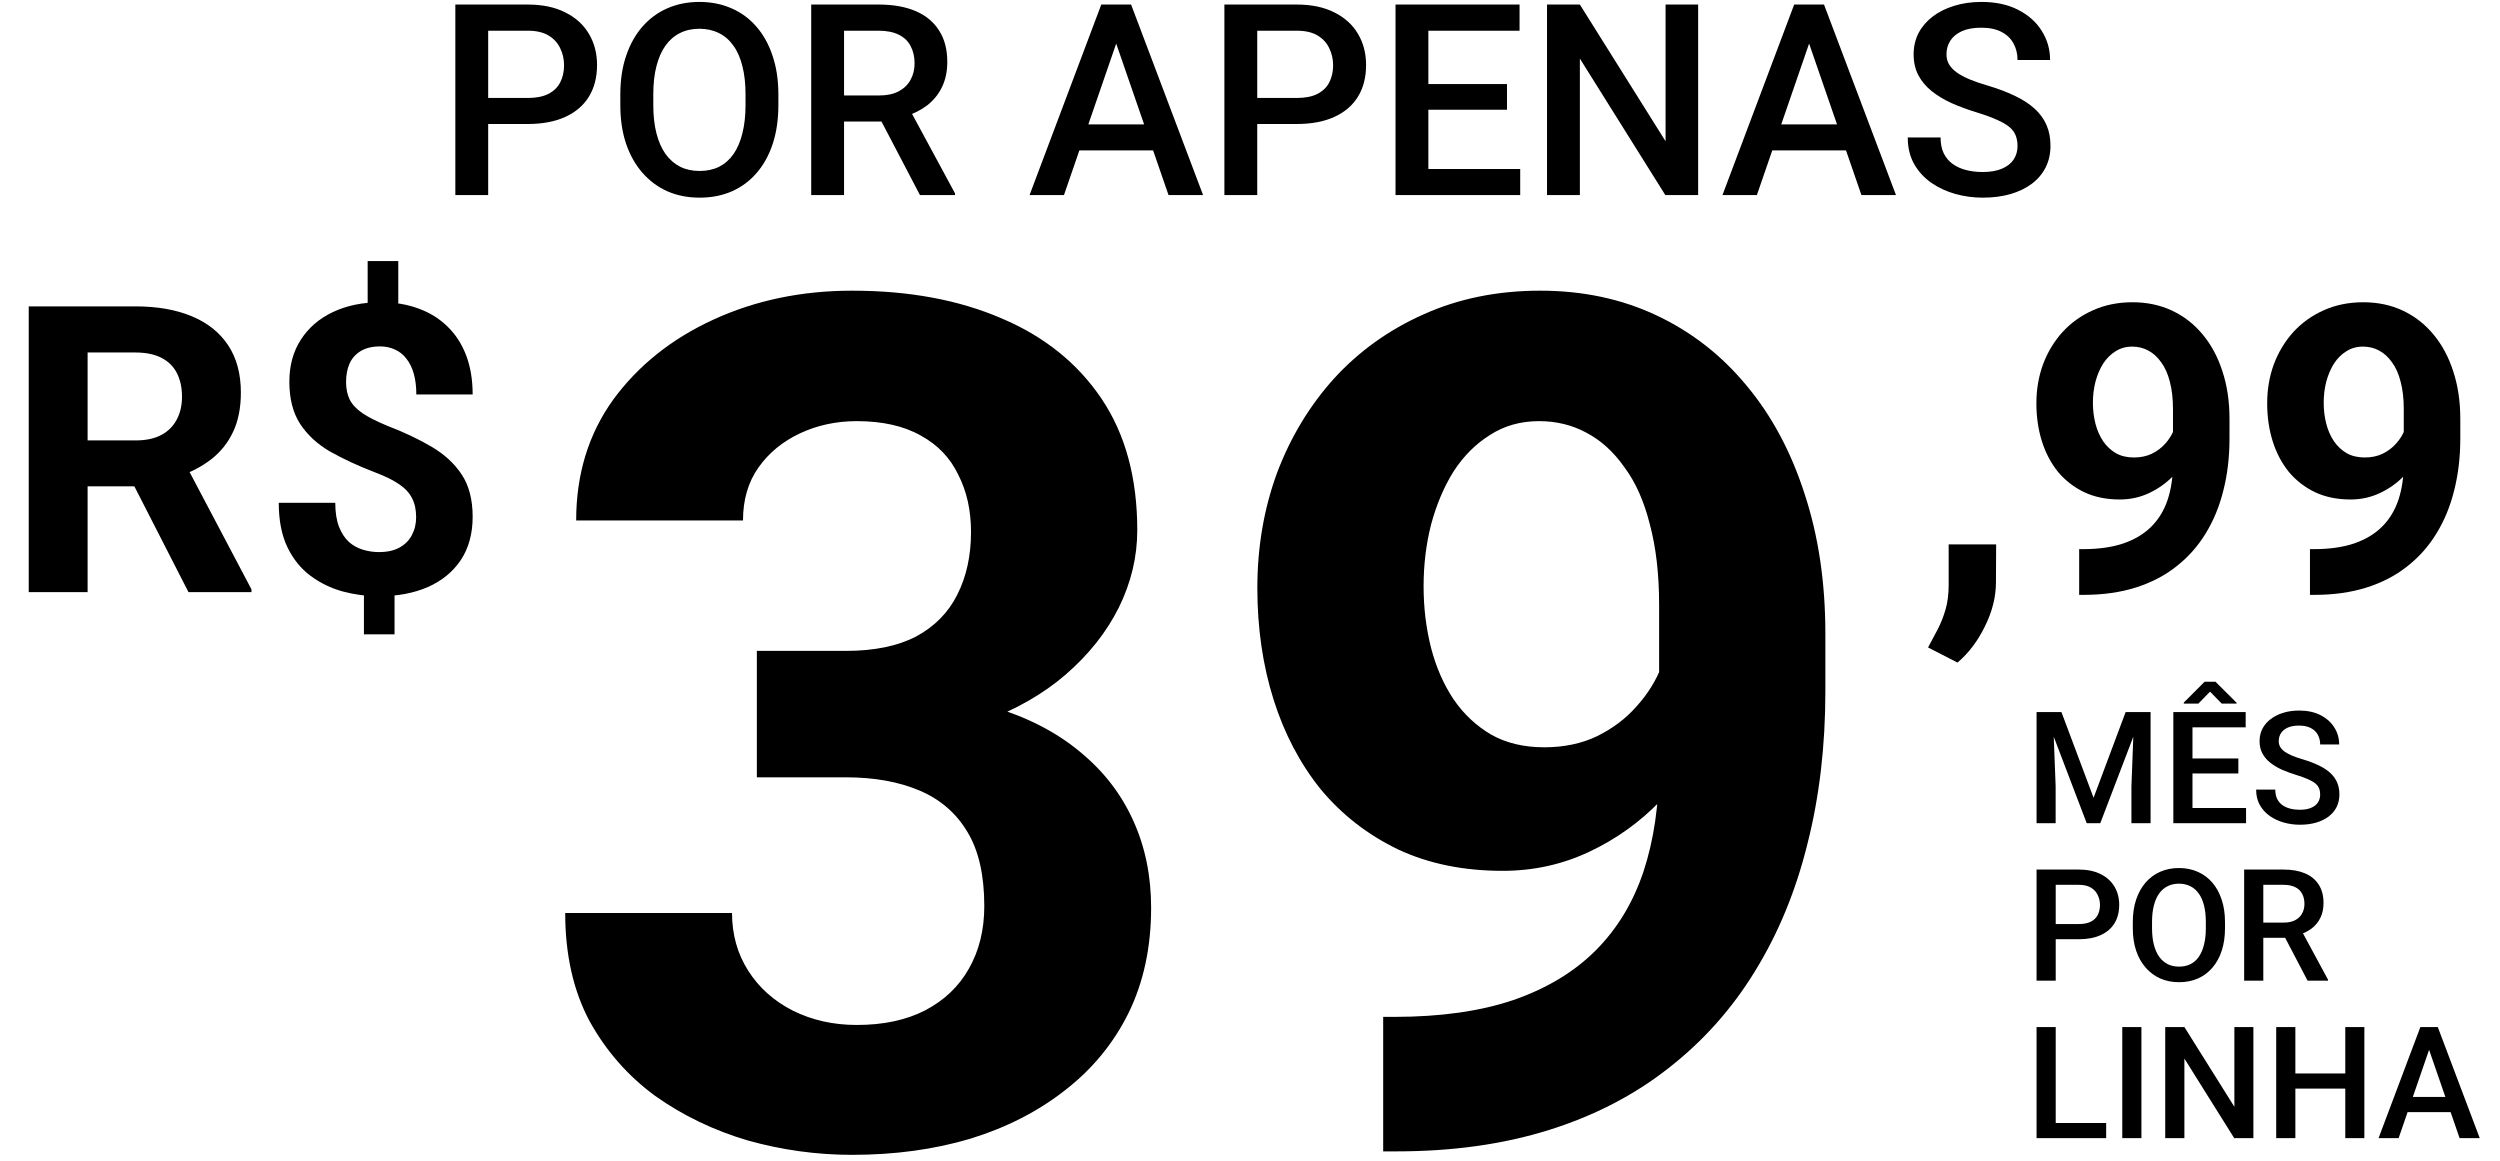
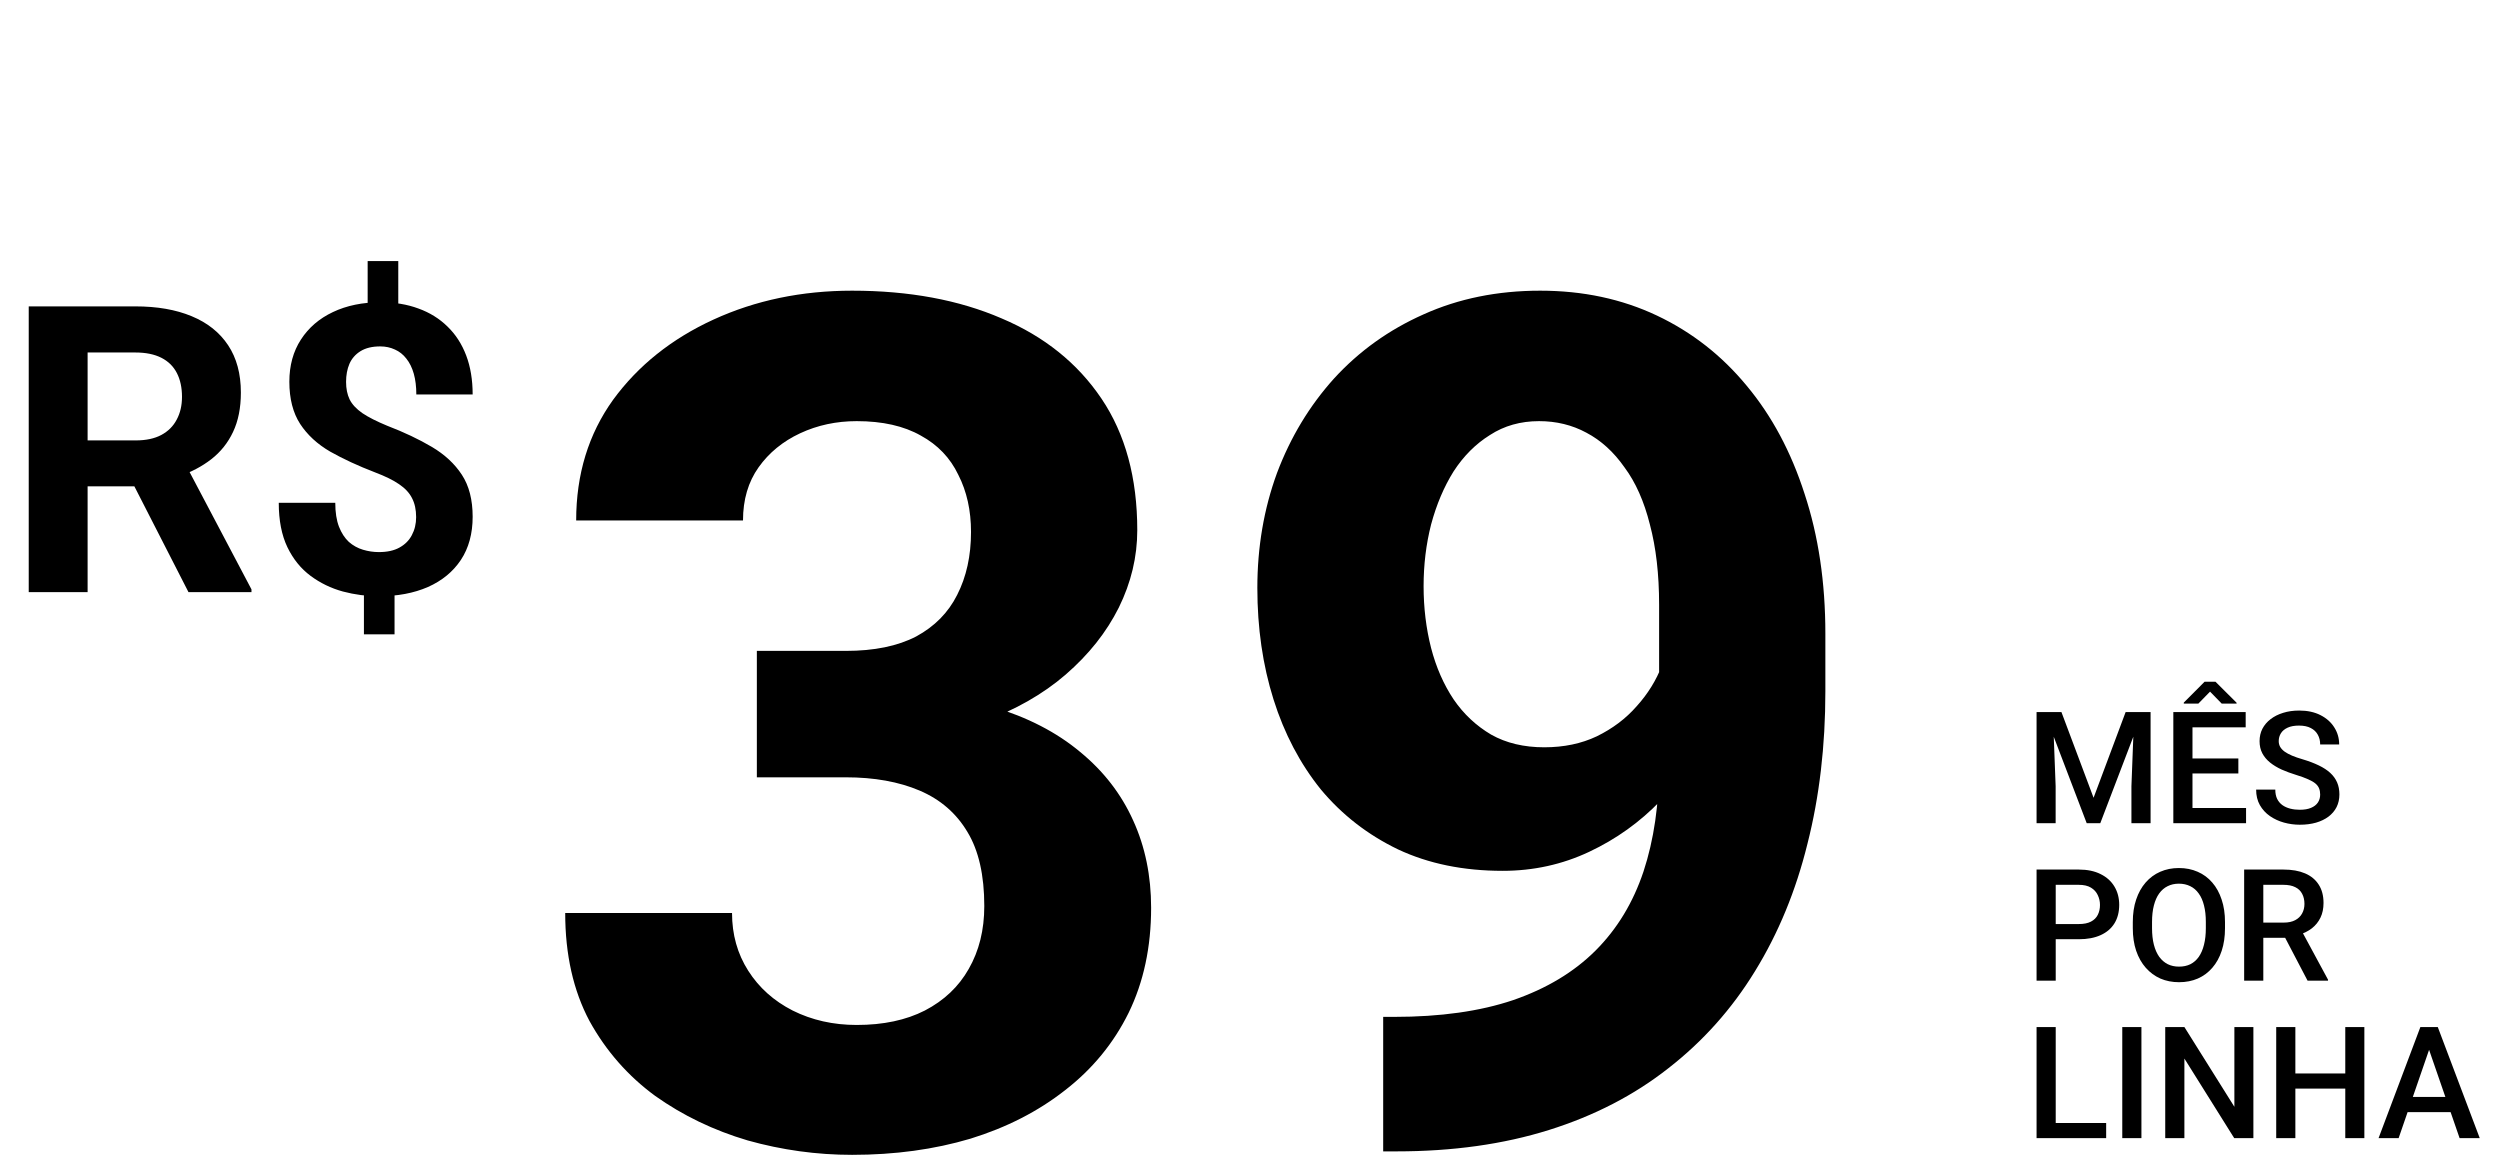
<svg xmlns="http://www.w3.org/2000/svg" width="254" height="118" viewBox="0 0 254 118" fill="none">
-   <path d="M53.614 12.598H48.575V9.953H53.614C54.491 9.953 55.2 9.811 55.74 9.527C56.281 9.244 56.675 8.854 56.923 8.358C57.18 7.852 57.309 7.276 57.309 6.629C57.309 6.018 57.18 5.446 56.923 4.915C56.675 4.374 56.281 3.94 55.74 3.612C55.2 3.284 54.491 3.12 53.614 3.12H49.599V19.816H46.263V0.462H53.614C55.111 0.462 56.383 0.727 57.428 1.259C58.483 1.782 59.285 2.509 59.834 3.439C60.384 4.361 60.659 5.415 60.659 6.603C60.659 7.852 60.384 8.925 59.834 9.82C59.285 10.715 58.483 11.402 57.428 11.88C56.383 12.359 55.111 12.598 53.614 12.598ZM79.083 9.607V10.671C79.083 12.133 78.892 13.444 78.511 14.605C78.13 15.766 77.585 16.754 76.876 17.57C76.176 18.385 75.334 19.01 74.35 19.444C73.367 19.869 72.277 20.082 71.08 20.082C69.893 20.082 68.807 19.869 67.824 19.444C66.849 19.01 66.002 18.385 65.285 17.57C64.567 16.754 64.008 15.766 63.61 14.605C63.22 13.444 63.025 12.133 63.025 10.671V9.607C63.025 8.145 63.22 6.838 63.61 5.686C64 4.525 64.549 3.537 65.258 2.721C65.976 1.897 66.822 1.272 67.797 0.847C68.781 0.413 69.866 0.196 71.054 0.196C72.25 0.196 73.34 0.413 74.324 0.847C75.308 1.272 76.154 1.897 76.863 2.721C77.572 3.537 78.117 4.525 78.498 5.686C78.888 6.838 79.083 8.145 79.083 9.607ZM75.746 10.671V9.581C75.746 8.499 75.64 7.547 75.427 6.723C75.223 5.89 74.918 5.194 74.51 4.636C74.111 4.068 73.619 3.643 73.034 3.359C72.45 3.067 71.789 2.921 71.054 2.921C70.318 2.921 69.662 3.067 69.086 3.359C68.51 3.643 68.019 4.068 67.611 4.636C67.212 5.194 66.906 5.89 66.694 6.723C66.481 7.547 66.375 8.499 66.375 9.581V10.671C66.375 11.752 66.481 12.709 66.694 13.542C66.906 14.375 67.216 15.079 67.624 15.655C68.041 16.223 68.537 16.652 69.113 16.945C69.689 17.228 70.345 17.37 71.08 17.37C71.825 17.37 72.485 17.228 73.061 16.945C73.637 16.652 74.124 16.223 74.523 15.655C74.922 15.079 75.223 14.375 75.427 13.542C75.64 12.709 75.746 11.752 75.746 10.671ZM82.419 0.462H89.265C90.736 0.462 91.99 0.683 93.027 1.126C94.064 1.569 94.857 2.225 95.406 3.094C95.965 3.953 96.244 5.017 96.244 6.284C96.244 7.25 96.067 8.101 95.712 8.836C95.358 9.572 94.857 10.192 94.21 10.697C93.563 11.193 92.792 11.579 91.897 11.854L90.887 12.345H84.732L84.706 9.7H89.318C90.116 9.7 90.78 9.558 91.312 9.275C91.844 8.991 92.243 8.606 92.508 8.118C92.783 7.622 92.921 7.064 92.921 6.443C92.921 5.77 92.788 5.185 92.522 4.689C92.265 4.184 91.866 3.798 91.325 3.532C90.785 3.258 90.098 3.12 89.265 3.12H85.756V19.816H82.419V0.462ZM93.466 19.816L88.919 11.123L92.415 11.109L97.028 19.643V19.816H93.466ZM113.883 3.04L108.101 19.816H104.605L111.89 0.462H114.123L113.883 3.04ZM118.722 19.816L112.926 3.04L112.674 0.462H114.92L122.231 19.816H118.722ZM118.443 12.638V15.283H107.915V12.638H118.443ZM131.749 12.598H126.711V9.953H131.749C132.626 9.953 133.335 9.811 133.876 9.527C134.417 9.244 134.811 8.854 135.059 8.358C135.316 7.852 135.445 7.276 135.445 6.629C135.445 6.018 135.316 5.446 135.059 4.915C134.811 4.374 134.417 3.94 133.876 3.612C133.335 3.284 132.626 3.12 131.749 3.12H127.735V19.816H124.398V0.462H131.749C133.247 0.462 134.518 0.727 135.564 1.259C136.619 1.782 137.421 2.509 137.97 3.439C138.52 4.361 138.794 5.415 138.794 6.603C138.794 7.852 138.52 8.925 137.97 9.82C137.421 10.715 136.619 11.402 135.564 11.88C134.518 12.359 133.247 12.598 131.749 12.598ZM154.453 17.171V19.816H144.178V17.171H154.453ZM145.122 0.462V19.816H141.785V0.462H145.122ZM153.111 8.544V11.149H144.178V8.544H153.111ZM154.387 0.462V3.12H144.178V0.462H154.387ZM172.532 0.462V19.816H169.195L160.515 5.952V19.816H157.178V0.462H160.515L169.222 14.353V0.462H172.532ZM184.283 3.04L178.5 19.816H175.004L182.289 0.462H184.522L184.283 3.04ZM189.121 19.816L183.326 3.04L183.073 0.462H185.319L192.631 19.816H189.121ZM188.842 12.638V15.283H178.314V12.638H188.842ZM204.98 14.831C204.98 14.432 204.918 14.078 204.794 13.768C204.678 13.458 204.47 13.174 204.169 12.917C203.867 12.66 203.442 12.412 202.893 12.173C202.352 11.925 201.661 11.672 200.819 11.415C199.897 11.131 199.047 10.817 198.267 10.471C197.496 10.117 196.822 9.709 196.246 9.248C195.67 8.779 195.223 8.242 194.904 7.64C194.585 7.028 194.425 6.324 194.425 5.526C194.425 4.737 194.589 4.02 194.917 3.373C195.254 2.726 195.728 2.168 196.339 1.698C196.96 1.219 197.691 0.852 198.533 0.595C199.374 0.329 200.305 0.196 201.324 0.196C202.76 0.196 203.996 0.462 205.033 0.993C206.079 1.525 206.881 2.238 207.439 3.133C208.006 4.029 208.29 5.017 208.29 6.098H204.98C204.98 5.46 204.842 4.897 204.568 4.41C204.302 3.913 203.894 3.523 203.345 3.24C202.804 2.956 202.117 2.814 201.284 2.814C200.496 2.814 199.84 2.934 199.317 3.173C198.794 3.413 198.404 3.736 198.147 4.144C197.89 4.551 197.762 5.012 197.762 5.526C197.762 5.89 197.846 6.222 198.014 6.523C198.183 6.816 198.44 7.09 198.785 7.347C199.131 7.595 199.565 7.83 200.088 8.052C200.611 8.273 201.227 8.486 201.936 8.69C203.008 9.009 203.943 9.363 204.74 9.753C205.538 10.134 206.203 10.569 206.734 11.056C207.266 11.543 207.665 12.097 207.931 12.718C208.197 13.329 208.329 14.025 208.329 14.805C208.329 15.62 208.166 16.355 207.838 17.011C207.51 17.658 207.04 18.212 206.429 18.673C205.826 19.125 205.099 19.475 204.249 19.723C203.407 19.962 202.467 20.082 201.43 20.082C200.5 20.082 199.583 19.958 198.679 19.71C197.784 19.462 196.968 19.085 196.233 18.58C195.497 18.066 194.913 17.428 194.478 16.666C194.044 15.895 193.827 14.995 193.827 13.967H197.163C197.163 14.596 197.27 15.133 197.482 15.576C197.704 16.019 198.01 16.382 198.4 16.666C198.79 16.94 199.242 17.144 199.756 17.277C200.278 17.41 200.837 17.477 201.43 17.477C202.21 17.477 202.862 17.366 203.385 17.144C203.916 16.923 204.315 16.613 204.581 16.214C204.847 15.815 204.98 15.354 204.98 14.831Z" fill="black" />
  <path d="M2.919 31.128H13.746C15.966 31.128 17.873 31.46 19.468 32.125C21.077 32.789 22.313 33.773 23.177 35.076C24.041 36.378 24.473 37.98 24.473 39.881C24.473 41.436 24.207 42.772 23.676 43.889C23.157 44.992 22.419 45.916 21.462 46.66C20.519 47.392 19.409 47.976 18.133 48.415L16.238 49.412H6.827L6.787 44.746H13.786C14.836 44.746 15.707 44.56 16.398 44.188C17.089 43.816 17.607 43.297 17.953 42.633C18.312 41.968 18.491 41.197 18.491 40.32C18.491 39.389 18.319 38.585 17.973 37.907C17.627 37.229 17.102 36.711 16.398 36.352C15.693 35.993 14.809 35.813 13.746 35.813H8.901V60.159H2.919V31.128ZM19.149 60.159L12.53 47.219L18.85 47.179L25.55 59.88V60.159H19.149ZM40.465 26.522V32.404H37.354V26.522H40.465ZM40.086 59.083V64.446H36.975V59.083H40.086ZM42.279 52.542C42.279 51.785 42.139 51.14 41.86 50.608C41.594 50.077 41.156 49.605 40.544 49.193C39.946 48.781 39.135 48.382 38.112 47.996C36.384 47.332 34.862 46.627 33.546 45.883C32.243 45.125 31.226 44.188 30.495 43.071C29.764 41.941 29.398 40.512 29.398 38.784C29.398 37.136 29.79 35.707 30.575 34.497C31.359 33.288 32.442 32.357 33.825 31.706C35.221 31.041 36.842 30.709 38.69 30.709C40.099 30.709 41.375 30.922 42.518 31.347C43.661 31.759 44.645 32.37 45.469 33.181C46.294 33.979 46.925 34.956 47.364 36.112C47.802 37.269 48.022 38.592 48.022 40.08H42.299C42.299 39.283 42.213 38.578 42.04 37.967C41.867 37.355 41.614 36.844 41.282 36.431C40.963 36.019 40.578 35.714 40.126 35.514C39.674 35.302 39.175 35.195 38.63 35.195C37.819 35.195 37.155 35.355 36.636 35.674C36.118 35.993 35.739 36.425 35.5 36.97C35.274 37.502 35.161 38.113 35.161 38.804C35.161 39.482 35.28 40.074 35.52 40.579C35.772 41.084 36.204 41.549 36.816 41.975C37.427 42.387 38.265 42.812 39.328 43.251C41.056 43.915 42.572 44.633 43.874 45.404C45.177 46.175 46.194 47.119 46.925 48.236C47.656 49.352 48.022 50.775 48.022 52.503C48.022 54.217 47.623 55.68 46.825 56.889C46.028 58.086 44.911 59.003 43.475 59.641C42.04 60.266 40.378 60.578 38.491 60.578C37.268 60.578 36.051 60.419 34.842 60.099C33.632 59.767 32.535 59.235 31.552 58.504C30.568 57.773 29.784 56.803 29.199 55.593C28.614 54.37 28.322 52.868 28.322 51.087H34.064C34.064 52.057 34.19 52.868 34.443 53.52C34.695 54.158 35.028 54.669 35.44 55.055C35.865 55.427 36.344 55.693 36.876 55.852C37.407 56.012 37.946 56.092 38.491 56.092C39.341 56.092 40.039 55.939 40.584 55.633C41.142 55.327 41.561 54.909 41.84 54.377C42.133 53.832 42.279 53.22 42.279 52.542Z" fill="black" />
  <path d="M76.896 66.131H85.928C88.822 66.131 91.207 65.642 93.084 64.665C94.96 63.648 96.349 62.24 97.248 60.442C98.186 58.604 98.655 56.473 98.655 54.049C98.655 51.859 98.225 49.924 97.365 48.243C96.544 46.522 95.273 45.193 93.553 44.255C91.832 43.277 89.662 42.788 87.043 42.788C84.971 42.788 83.055 43.199 81.295 44.02C79.536 44.841 78.128 45.995 77.072 47.48C76.017 48.966 75.489 50.765 75.489 52.876H58.539C58.539 48.184 59.79 44.098 62.292 40.618C64.834 37.138 68.236 34.421 72.498 32.466C76.76 30.511 81.451 29.533 86.574 29.533C92.36 29.533 97.424 30.472 101.764 32.349C106.104 34.186 109.486 36.904 111.91 40.501C114.335 44.098 115.547 48.556 115.547 53.873C115.547 56.571 114.921 59.191 113.67 61.732C112.419 64.235 110.62 66.502 108.274 68.536C105.967 70.53 103.152 72.133 99.828 73.345C96.505 74.518 92.771 75.104 88.626 75.104H76.896V66.131ZM76.896 78.975V70.237H88.626C93.279 70.237 97.365 70.764 100.884 71.82C104.403 72.876 107.355 74.401 109.74 76.395C112.125 78.35 113.924 80.676 115.136 83.374C116.348 86.033 116.954 88.985 116.954 92.23C116.954 96.218 116.192 99.776 114.667 102.904C113.142 105.993 110.991 108.613 108.215 110.764C105.478 112.914 102.272 114.556 98.597 115.69C94.921 116.785 90.914 117.332 86.574 117.332C82.976 117.332 79.438 116.844 75.958 115.866C72.517 114.849 69.389 113.344 66.574 111.35C63.798 109.317 61.569 106.775 59.888 103.726C58.246 100.637 57.425 96.981 57.425 92.758H74.374C74.374 94.948 74.922 96.903 76.017 98.623C77.111 100.343 78.617 101.692 80.533 102.67C82.488 103.647 84.658 104.136 87.043 104.136C89.741 104.136 92.048 103.647 93.963 102.67C95.918 101.653 97.404 100.246 98.421 98.447C99.477 96.609 100.004 94.478 100.004 92.054C100.004 88.926 99.437 86.424 98.303 84.547C97.17 82.631 95.547 81.224 93.436 80.324C91.324 79.425 88.822 78.975 85.928 78.975H76.896ZM140.531 103.315H141.646C146.338 103.315 150.365 102.748 153.728 101.614C157.129 100.441 159.925 98.76 162.115 96.57C164.304 94.381 165.927 91.702 166.983 88.535C168.038 85.329 168.566 81.693 168.566 77.626V61.439C168.566 58.35 168.253 55.633 167.628 53.287C167.041 50.941 166.181 49.005 165.047 47.48C163.952 45.916 162.662 44.743 161.176 43.961C159.73 43.179 158.126 42.788 156.367 42.788C154.49 42.788 152.828 43.258 151.382 44.196C149.935 45.095 148.703 46.327 147.687 47.891C146.709 49.455 145.947 51.253 145.399 53.287C144.891 55.281 144.637 57.373 144.637 59.562C144.637 61.752 144.891 63.844 145.399 65.838C145.908 67.793 146.67 69.533 147.687 71.058C148.703 72.543 149.974 73.736 151.499 74.635C153.024 75.495 154.822 75.925 156.895 75.925C158.889 75.925 160.668 75.554 162.232 74.811C163.835 74.029 165.184 73.013 166.279 71.761C167.413 70.51 168.273 69.122 168.859 67.597C169.485 66.072 169.798 64.528 169.798 62.964L175.369 66.014C175.369 68.751 174.783 71.449 173.61 74.107C172.437 76.766 170.795 79.19 168.683 81.38C166.611 83.53 164.206 85.251 161.469 86.541C158.732 87.831 155.8 88.477 152.672 88.477C148.684 88.477 145.145 87.753 142.056 86.306C138.967 84.821 136.348 82.787 134.197 80.207C132.086 77.587 130.483 74.537 129.388 71.058C128.293 67.578 127.746 63.804 127.746 59.738C127.746 55.593 128.41 51.703 129.74 48.067C131.108 44.431 133.044 41.224 135.546 38.448C138.088 35.672 141.118 33.502 144.637 31.938C148.195 30.335 152.144 29.533 156.484 29.533C160.824 29.533 164.773 30.374 168.331 32.055C171.89 33.737 174.939 36.122 177.481 39.211C180.022 42.261 181.977 45.916 183.346 50.178C184.753 54.44 185.457 59.171 185.457 64.371V70.237C185.457 75.789 184.851 80.95 183.639 85.72C182.466 90.49 180.687 94.811 178.302 98.682C175.956 102.513 173.023 105.798 169.504 108.535C166.025 111.272 161.978 113.364 157.364 114.81C152.75 116.257 147.589 116.98 141.88 116.98H140.531V103.315Z" fill="black" />
-   <path d="M202.809 55.314L202.789 59.162C202.789 60.638 202.417 62.127 201.673 63.629C200.942 65.131 200.011 66.36 198.881 67.317L195.89 65.782C196.223 65.171 196.548 64.559 196.867 63.948C197.186 63.336 197.452 62.665 197.665 61.934C197.878 61.203 197.984 60.372 197.984 59.441V55.314H202.809ZM211.244 55.793H211.622C213.218 55.793 214.587 55.6 215.73 55.214C216.886 54.816 217.837 54.244 218.581 53.5C219.326 52.755 219.877 51.845 220.236 50.768C220.595 49.678 220.775 48.442 220.775 47.059V41.556C220.775 40.506 220.668 39.582 220.456 38.784C220.256 37.987 219.964 37.329 219.578 36.81C219.206 36.279 218.767 35.88 218.262 35.614C217.77 35.348 217.225 35.215 216.627 35.215C215.989 35.215 215.424 35.375 214.932 35.694C214.441 35.999 214.022 36.418 213.676 36.95C213.344 37.482 213.085 38.093 212.899 38.784C212.726 39.462 212.639 40.173 212.639 40.918C212.639 41.662 212.726 42.373 212.899 43.051C213.071 43.716 213.331 44.307 213.676 44.826C214.022 45.331 214.454 45.736 214.972 46.042C215.491 46.335 216.102 46.481 216.807 46.481C217.485 46.481 218.089 46.355 218.621 46.102C219.166 45.836 219.625 45.491 219.997 45.065C220.382 44.64 220.675 44.168 220.874 43.65C221.087 43.131 221.193 42.606 221.193 42.074L223.088 43.111C223.088 44.042 222.888 44.959 222.489 45.863C222.091 46.767 221.532 47.591 220.815 48.335C220.11 49.066 219.292 49.651 218.362 50.09C217.431 50.529 216.434 50.748 215.371 50.748C214.015 50.748 212.812 50.502 211.762 50.01C210.712 49.505 209.821 48.814 209.09 47.937C208.372 47.046 207.827 46.009 207.455 44.826C207.083 43.643 206.897 42.36 206.897 40.978C206.897 39.569 207.123 38.246 207.575 37.01C208.04 35.773 208.698 34.684 209.549 33.74C210.413 32.796 211.443 32.058 212.639 31.526C213.849 30.981 215.192 30.709 216.667 30.709C218.143 30.709 219.485 30.995 220.695 31.566C221.905 32.138 222.941 32.949 223.805 33.999C224.669 35.036 225.334 36.279 225.799 37.727C226.278 39.176 226.517 40.785 226.517 42.553V44.547C226.517 46.434 226.311 48.189 225.899 49.811C225.5 51.432 224.895 52.901 224.085 54.217C223.287 55.52 222.29 56.637 221.094 57.567C219.911 58.498 218.535 59.209 216.966 59.701C215.398 60.193 213.643 60.438 211.702 60.438H211.244V55.793ZM234.692 55.793H235.071C236.666 55.793 238.035 55.6 239.179 55.214C240.335 54.816 241.286 54.244 242.03 53.5C242.774 52.755 243.326 51.845 243.685 50.768C244.044 49.678 244.223 48.442 244.223 47.059V41.556C244.223 40.506 244.117 39.582 243.904 38.784C243.705 37.987 243.412 37.329 243.027 36.81C242.655 36.279 242.216 35.88 241.711 35.614C241.219 35.348 240.674 35.215 240.076 35.215C239.438 35.215 238.873 35.375 238.381 35.694C237.889 35.999 237.471 36.418 237.125 36.95C236.793 37.482 236.533 38.093 236.347 38.784C236.174 39.462 236.088 40.173 236.088 40.918C236.088 41.662 236.174 42.373 236.347 43.051C236.52 43.716 236.779 44.307 237.125 44.826C237.471 45.331 237.903 45.736 238.421 46.042C238.939 46.335 239.551 46.481 240.255 46.481C240.933 46.481 241.538 46.355 242.07 46.102C242.615 45.836 243.073 45.491 243.446 45.065C243.831 44.64 244.124 44.168 244.323 43.65C244.536 43.131 244.642 42.606 244.642 42.074L246.536 43.111C246.536 44.042 246.337 44.959 245.938 45.863C245.539 46.767 244.981 47.591 244.263 48.335C243.559 49.066 242.741 49.651 241.811 50.09C240.88 50.529 239.883 50.748 238.82 50.748C237.464 50.748 236.261 50.502 235.211 50.01C234.161 49.505 233.27 48.814 232.539 47.937C231.821 47.046 231.276 46.009 230.904 44.826C230.532 43.643 230.346 42.36 230.346 40.978C230.346 39.569 230.571 38.246 231.023 37.01C231.489 35.773 232.147 34.684 232.997 33.74C233.861 32.796 234.892 32.058 236.088 31.526C237.298 30.981 238.64 30.709 240.116 30.709C241.591 30.709 242.934 30.995 244.144 31.566C245.353 32.138 246.39 32.949 247.254 33.999C248.118 35.036 248.783 36.279 249.248 37.727C249.727 39.176 249.966 40.785 249.966 42.553V44.547C249.966 46.434 249.76 48.189 249.348 49.811C248.949 51.432 248.344 52.901 247.533 54.217C246.736 55.52 245.739 56.637 244.542 57.567C243.359 58.498 241.983 59.209 240.415 59.701C238.846 60.193 237.092 60.438 235.151 60.438H234.692V55.793Z" fill="black" />
  <path d="M207.706 72.347H209.442L212.707 81.055L215.964 72.347H217.701L213.389 83.637H212.009L207.706 72.347ZM206.915 72.347H208.566L208.853 79.884V83.637H206.915V72.347ZM216.84 72.347H218.499V83.637H216.553V79.884L216.84 72.347ZM228.2 82.094V83.637H222.206V82.094H228.2ZM222.756 72.347V83.637H220.81V72.347H222.756ZM227.417 77.061V78.581H222.206V77.061H227.417ZM228.161 72.347V73.898H222.206V72.347H228.161ZM225.09 69.261L227.238 71.401V71.486H225.726L224.54 70.269L223.353 71.486H221.872V71.385L223.989 69.261H225.09ZM235.729 80.729C235.729 80.496 235.693 80.29 235.621 80.109C235.553 79.928 235.432 79.763 235.256 79.612C235.08 79.463 234.832 79.318 234.512 79.178C234.196 79.034 233.793 78.886 233.302 78.736C232.764 78.571 232.268 78.387 231.813 78.186C231.364 77.979 230.971 77.741 230.635 77.472C230.299 77.198 230.038 76.886 229.851 76.534C229.665 76.177 229.572 75.766 229.572 75.301C229.572 74.841 229.668 74.422 229.859 74.045C230.056 73.668 230.332 73.342 230.689 73.068C231.051 72.789 231.477 72.574 231.968 72.424C232.459 72.269 233.002 72.192 233.597 72.192C234.434 72.192 235.155 72.347 235.76 72.657C236.37 72.967 236.838 73.383 237.164 73.906C237.495 74.428 237.66 75.004 237.66 75.635H235.729C235.729 75.262 235.649 74.934 235.489 74.65C235.334 74.36 235.096 74.133 234.775 73.968C234.46 73.802 234.059 73.719 233.573 73.719C233.113 73.719 232.731 73.789 232.426 73.929C232.121 74.068 231.893 74.257 231.744 74.495C231.594 74.733 231.519 75.001 231.519 75.301C231.519 75.513 231.568 75.707 231.666 75.883C231.764 76.053 231.914 76.214 232.116 76.364C232.317 76.508 232.571 76.645 232.876 76.775C233.181 76.904 233.54 77.028 233.953 77.147C234.579 77.333 235.124 77.54 235.59 77.767C236.055 77.989 236.443 78.243 236.753 78.527C237.063 78.811 237.296 79.134 237.451 79.496C237.606 79.853 237.683 80.259 237.683 80.714C237.683 81.189 237.588 81.618 237.396 82.001C237.205 82.378 236.931 82.701 236.574 82.97C236.223 83.234 235.799 83.438 235.303 83.583C234.812 83.722 234.264 83.792 233.659 83.792C233.116 83.792 232.581 83.72 232.054 83.575C231.532 83.43 231.056 83.21 230.627 82.916C230.198 82.616 229.857 82.244 229.603 81.799C229.35 81.35 229.223 80.825 229.223 80.225H231.17C231.17 80.592 231.232 80.905 231.356 81.163C231.485 81.422 231.663 81.634 231.891 81.799C232.118 81.96 232.382 82.078 232.682 82.156C232.987 82.234 233.312 82.272 233.659 82.272C234.114 82.272 234.494 82.208 234.799 82.078C235.109 81.949 235.341 81.768 235.497 81.536C235.652 81.303 235.729 81.034 235.729 80.729ZM211.203 95.426H208.264V93.883H211.203C211.714 93.883 212.128 93.801 212.443 93.635C212.759 93.47 212.989 93.242 213.133 92.953C213.283 92.658 213.358 92.322 213.358 91.945C213.358 91.588 213.283 91.255 213.133 90.945C212.989 90.629 212.759 90.376 212.443 90.185C212.128 89.993 211.714 89.898 211.203 89.898H208.861V99.637H206.915V88.347H211.203C212.076 88.347 212.818 88.502 213.428 88.812C214.043 89.117 214.511 89.541 214.832 90.084C215.152 90.621 215.312 91.237 215.312 91.929C215.312 92.658 215.152 93.284 214.832 93.806C214.511 94.328 214.043 94.729 213.428 95.008C212.818 95.287 212.076 95.426 211.203 95.426ZM226.06 93.682V94.302C226.06 95.155 225.949 95.92 225.726 96.597C225.504 97.275 225.186 97.851 224.772 98.326C224.364 98.802 223.873 99.166 223.299 99.42C222.725 99.668 222.09 99.792 221.392 99.792C220.699 99.792 220.066 99.668 219.492 99.42C218.923 99.166 218.43 98.802 218.011 98.326C217.592 97.851 217.266 97.275 217.034 96.597C216.806 95.92 216.693 95.155 216.693 94.302V93.682C216.693 92.829 216.806 92.066 217.034 91.394C217.261 90.717 217.582 90.141 217.995 89.665C218.414 89.184 218.908 88.82 219.476 88.572C220.05 88.318 220.683 88.192 221.376 88.192C222.074 88.192 222.71 88.318 223.284 88.572C223.857 88.82 224.351 89.184 224.765 89.665C225.178 90.141 225.496 90.717 225.718 91.394C225.946 92.066 226.06 92.829 226.06 93.682ZM224.113 94.302V93.666C224.113 93.036 224.051 92.48 223.927 91.999C223.808 91.513 223.63 91.107 223.392 90.782C223.16 90.451 222.873 90.203 222.532 90.037C222.19 89.867 221.805 89.781 221.376 89.781C220.947 89.781 220.565 89.867 220.229 90.037C219.893 90.203 219.606 90.451 219.368 90.782C219.135 91.107 218.957 91.513 218.833 91.999C218.709 92.48 218.647 93.036 218.647 93.666V94.302C218.647 94.933 218.709 95.491 218.833 95.977C218.957 96.463 219.138 96.874 219.376 97.21C219.619 97.541 219.908 97.791 220.244 97.962C220.58 98.127 220.963 98.21 221.392 98.21C221.826 98.21 222.211 98.127 222.547 97.962C222.883 97.791 223.167 97.541 223.4 97.21C223.633 96.874 223.808 96.463 223.927 95.977C224.051 95.491 224.113 94.933 224.113 94.302ZM228.006 88.347H231.999C232.858 88.347 233.589 88.476 234.194 88.735C234.799 88.993 235.261 89.376 235.582 89.882C235.908 90.384 236.07 91.004 236.07 91.743C236.07 92.307 235.967 92.803 235.76 93.232C235.553 93.661 235.261 94.023 234.884 94.318C234.507 94.607 234.057 94.832 233.535 94.992L232.945 95.279H229.355L229.34 93.736H232.03C232.496 93.736 232.883 93.653 233.194 93.488C233.504 93.323 233.736 93.098 233.891 92.813C234.052 92.524 234.132 92.198 234.132 91.836C234.132 91.443 234.054 91.102 233.899 90.813C233.749 90.518 233.517 90.293 233.201 90.138C232.886 89.978 232.485 89.898 231.999 89.898H229.952V99.637H228.006V88.347ZM234.45 99.637L231.798 94.566L233.837 94.558L236.528 99.536V99.637H234.45ZM213.986 114.094V115.637H208.318V114.094H213.986ZM208.861 104.347V115.637H206.915V104.347H208.861ZM217.569 104.347V115.637H215.623V104.347H217.569ZM228.944 104.347V115.637H226.998L221.934 107.549V115.637H219.988V104.347H221.934L227.013 112.45V104.347H228.944ZM238.722 109.061V110.604H232.728V109.061H238.722ZM233.209 104.347V115.637H231.263V104.347H233.209ZM240.219 104.347V115.637H238.28V104.347H240.219ZM247.074 105.851L243.7 115.637H241.661L245.91 104.347H247.213L247.074 105.851ZM249.896 115.637L246.515 105.851L246.368 104.347H247.678L251.943 115.637H249.896ZM249.733 111.45V112.993H243.592V111.45H249.733Z" fill="black" />
</svg>